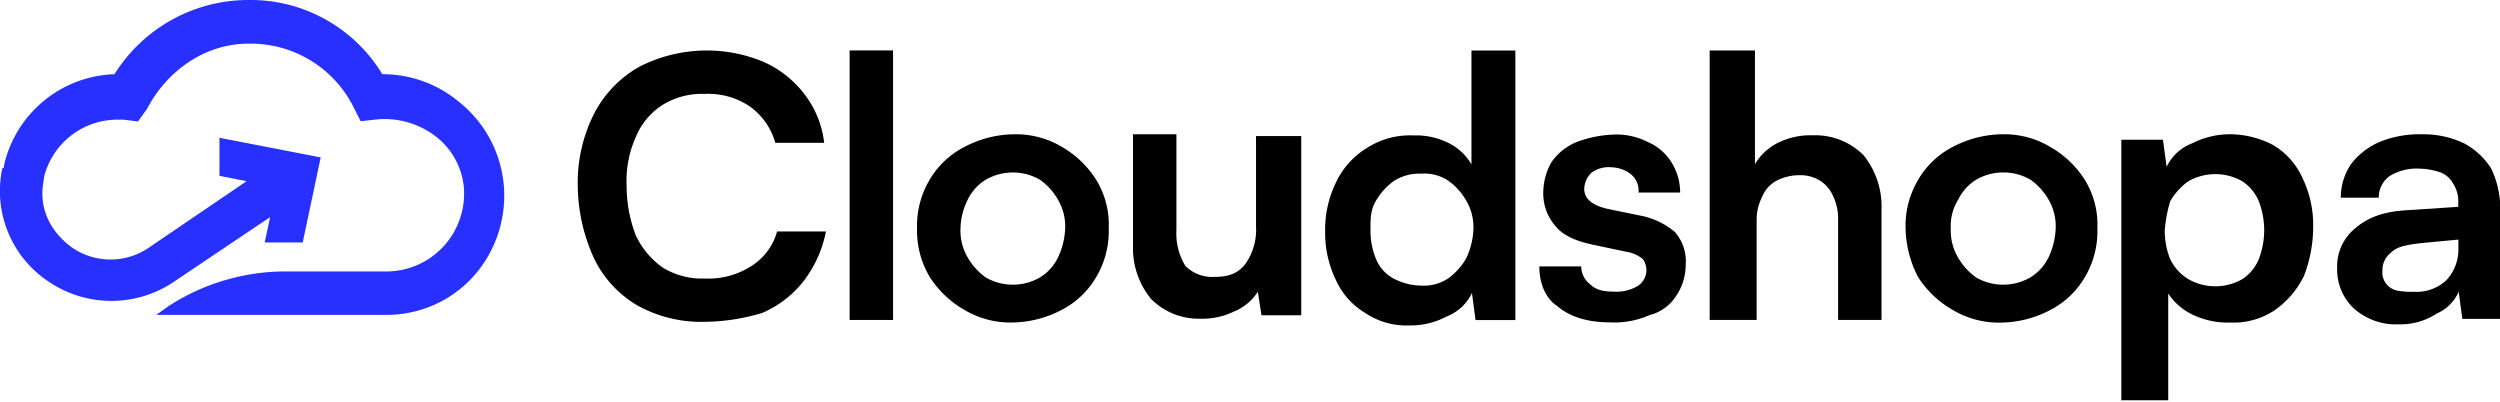
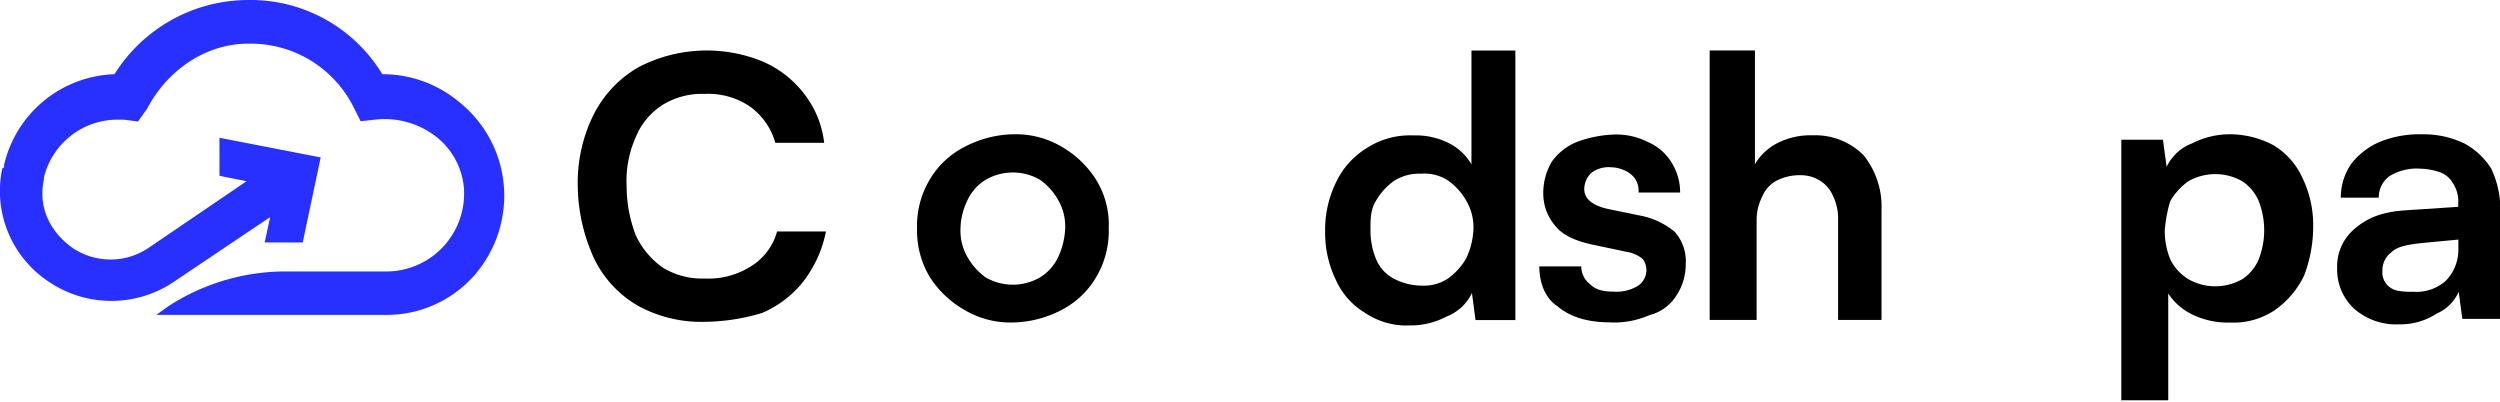
<svg xmlns="http://www.w3.org/2000/svg" viewBox="0 0 417.39 67.14">
  <defs>
    <style>.cls-1{fill:#2730ff;}</style>
  </defs>
  <g id="Layer_2" data-name="Layer 2">
    <g id="Layer_1-2" data-name="Layer 1">
      <path class="cls-1" d="M84.07,30.51a20,20,0,0,0-7.55-13.59,19.82,19.82,0,0,0-12.69-4.53A25.71,25.71,0,0,0,41.47,0,26.39,26.39,0,0,0,19.11,12.39,19.59,19.59,0,0,0,.69,27.49c0,.31,0,.61-.31.61a18.16,18.16,0,0,0,7.86,19,18.66,18.66,0,0,0,21.15-.3L45.1,36.25l-.91,4.23h6.35l3-14.2L36.64,23v6.35l4.53.9-16,10.88a11.36,11.36,0,0,1-13,.3c-3-2.11-6-6-4.84-11.48v-.3a12.63,12.63,0,0,1,12.39-9.67h.91l2.41.3,1.51-2.11c3.33-6.35,9.67-10.88,16.92-10.88A19.2,19.2,0,0,1,59,17.83l1.21,2.41,2.72-.3a14,14,0,0,1,9.67,2.72,12.21,12.21,0,0,1,4.83,8.46,13,13,0,0,1-13.29,14.2H47.21a36,36,0,0,0-19,5.74l-2.12,1.51H64.43a19.48,19.48,0,0,0,14.81-6.65A20.21,20.21,0,0,0,84.07,30.51Z" />
      <path d="M117.61,53.73A21.92,21.92,0,0,1,106.43,51a18.26,18.26,0,0,1-7.25-7.86,29.64,29.64,0,0,1-2.72-12.08A25.43,25.43,0,0,1,99.18,19a18.92,18.92,0,0,1,7.55-7.85,24.68,24.68,0,0,1,20.54-.91,17.44,17.44,0,0,1,7,5.44,16.24,16.24,0,0,1,3.33,8.16h-8.16a11.14,11.14,0,0,0-4.23-6.05,12.37,12.37,0,0,0-7.55-2.11,12.5,12.5,0,0,0-7,1.81,11.54,11.54,0,0,0-4.53,5.44,17.9,17.9,0,0,0-1.51,8.16,22.92,22.92,0,0,0,1.51,8.15,13.55,13.55,0,0,0,4.53,5.44,12.5,12.5,0,0,0,7,1.82,13.3,13.3,0,0,0,7.85-2.12,9.94,9.94,0,0,0,4.23-5.74h8.16a20,20,0,0,1-3.63,8.16,17.53,17.53,0,0,1-7,5.44A34.23,34.23,0,0,1,117.61,53.73Z" />
-       <path d="M149.1,53.42h-7.25v-45h7.25Z" />
      <path d="M153.11,38.13A14.93,14.93,0,0,1,155.22,30,14.2,14.2,0,0,1,161,24.54a18.16,18.16,0,0,1,8.16-2.12,15,15,0,0,1,8.16,2.12A16.53,16.53,0,0,1,183,30a14.27,14.27,0,0,1,2.11,8.15A15,15,0,0,1,183,46.29a14.2,14.2,0,0,1-5.74,5.44,18.15,18.15,0,0,1-8.16,2.11A15,15,0,0,1,161,51.73a16.62,16.62,0,0,1-5.74-5.44A15,15,0,0,1,153.11,38.13Zm7.25,0A8.84,8.84,0,0,0,161.57,43a10.71,10.71,0,0,0,3,3.32,9.08,9.08,0,0,0,9.06,0,8,8,0,0,0,3-3.32,12.56,12.56,0,0,0,1.21-4.84,8.83,8.83,0,0,0-1.21-4.83,10.29,10.29,0,0,0-3-3.32,9.08,9.08,0,0,0-9.06,0,8,8,0,0,0-3,3.32A11.3,11.3,0,0,0,160.36,38.13Z" />
-       <path d="M210,22.72h7.25V52.63h-6.64L210,48.71A8.57,8.57,0,0,1,206.05,52a12.2,12.2,0,0,1-5.74,1.21,11.15,11.15,0,0,1-8.15-3.32,13.32,13.32,0,0,1-3-8.77V22.42h7.25v16a10.38,10.38,0,0,0,1.51,6,6.37,6.37,0,0,0,4.83,1.81c2.42,0,3.93-.6,5.14-2.11a9.94,9.94,0,0,0,1.81-6.35V22.72Z" />
      <path d="M235.44,54.33a12.4,12.4,0,0,1-7.56-2.11,12.27,12.27,0,0,1-4.83-5.44,18,18,0,0,1-1.81-8.16,18,18,0,0,1,1.81-8.16,13.46,13.46,0,0,1,5.14-5.74A13.29,13.29,0,0,1,236,22.61a12.2,12.2,0,0,1,5.74,1.21,9.18,9.18,0,0,1,3.93,3.62v-19H253v45h-6.65l-.6-4.53a7.76,7.76,0,0,1-4.23,3.93A12.73,12.73,0,0,1,235.44,54.33Zm1.81-6.65a7.32,7.32,0,0,0,4.53-1.2,10.75,10.75,0,0,0,3-3.33A12.55,12.55,0,0,0,246,38.32a8.86,8.86,0,0,0-1.21-4.84,10.5,10.5,0,0,0-3-3.32A7.26,7.26,0,0,0,237.25,29a7.84,7.84,0,0,0-4.53,1.21,10.71,10.71,0,0,0-3,3.32c-.91,1.51-.91,3-.91,4.84a12.41,12.41,0,0,0,.91,4.83,6.45,6.45,0,0,0,3,3.33A10.07,10.07,0,0,0,237.25,47.68Z" />
      <path d="M257,44.48h7a3.74,3.74,0,0,0,1.51,3c.91.9,2.12,1.21,3.93,1.21a6.91,6.91,0,0,0,3.93-.91,3.16,3.16,0,0,0,1.51-2.72,3.25,3.25,0,0,0-.6-1.81,5.68,5.68,0,0,0-2.73-1.21l-5.73-1.21c-2.72-.6-4.84-1.51-6.05-3a8.26,8.26,0,0,1-2.11-5.74A10.2,10.2,0,0,1,259.08,27a9.55,9.55,0,0,1,4.23-3.32,19.65,19.65,0,0,1,6-1.21,11.47,11.47,0,0,1,5.74,1.21A8.67,8.67,0,0,1,279,27a9.47,9.47,0,0,1,1.51,5.14h-6.95a3.49,3.49,0,0,0-1.21-3,5.53,5.53,0,0,0-3.32-1.21,4.81,4.81,0,0,0-3.32.91,3.8,3.8,0,0,0-1.21,2.72c0,1.51,1.21,2.72,3.93,3.32L273.88,36a12.66,12.66,0,0,1,5.74,2.72,7.38,7.38,0,0,1,1.82,5.44,9.33,9.33,0,0,1-1.52,5.13,7.47,7.47,0,0,1-4.53,3.32,14.48,14.48,0,0,1-6.64,1.21c-3.63,0-6.65-.9-8.76-2.72C258.17,49.92,257,47.5,257,44.48Z" />
      <path d="M292.69,53.42h-7.25v-45H293v19a9.18,9.18,0,0,1,3.93-3.62,12.2,12.2,0,0,1,5.74-1.21,11.39,11.39,0,0,1,8.46,3.32,13.63,13.63,0,0,1,3,9.06V53.42h-7.25V36.81a8.69,8.69,0,0,0-.91-4.23,5.57,5.57,0,0,0-2.11-2.42,6.16,6.16,0,0,0-3.33-.91,8.42,8.42,0,0,0-3.92.91,5.37,5.37,0,0,0-2.42,2.72,8.43,8.43,0,0,0-.91,3.93V53.42Z" />
-       <path d="M318.15,38.13A14.93,14.93,0,0,1,320.26,30,14.14,14.14,0,0,1,326,24.54a18.16,18.16,0,0,1,8.16-2.12,15,15,0,0,1,8.16,2.12A16.62,16.62,0,0,1,348.06,30a14.27,14.27,0,0,1,2.11,8.15,15,15,0,0,1-2.11,8.16,14.26,14.26,0,0,1-5.74,5.44,18.15,18.15,0,0,1-8.16,2.11A15,15,0,0,1,326,51.73a16.54,16.54,0,0,1-5.74-5.44A18.15,18.15,0,0,1,318.15,38.13Zm7.55,0A8.84,8.84,0,0,0,326.91,43a10.71,10.71,0,0,0,3,3.32,9.08,9.08,0,0,0,9.06,0A8,8,0,0,0,342,43a12.56,12.56,0,0,0,1.21-4.84A8.83,8.83,0,0,0,342,33.3,10.29,10.29,0,0,0,339,30a9.08,9.08,0,0,0-9.06,0,8,8,0,0,0-3,3.32A8.21,8.21,0,0,0,325.7,38.13Z" />
      <path d="M354.17,67.14V23.33h6.95l.61,4.53A7.73,7.73,0,0,1,366,23.93a13.8,13.8,0,0,1,6-1.51,15.47,15.47,0,0,1,7.55,1.82,12.15,12.15,0,0,1,4.84,5.43,18,18,0,0,1,1.81,8.16A23,23,0,0,1,384.69,46a15,15,0,0,1-4.84,5.74,12.35,12.35,0,0,1-7.55,2.11,13.47,13.47,0,0,1-6-1.21A10,10,0,0,1,362,49V66.83h-7.86Zm7.25-28.7a12.59,12.59,0,0,0,.91,4.83,8,8,0,0,0,3,3.32,9.08,9.08,0,0,0,9.06,0,7.4,7.4,0,0,0,2.73-3.32,13.44,13.44,0,0,0,0-9.67,7.4,7.4,0,0,0-2.73-3.32,9.08,9.08,0,0,0-9.06,0,10.72,10.72,0,0,0-3,3.32A23,23,0,0,0,361.42,38.44Z" />
      <path d="M400.48,54.15a10.54,10.54,0,0,1-7.56-2.72,8.91,8.91,0,0,1-2.72-6.65,8.18,8.18,0,0,1,3-6.65c2.12-1.81,4.54-2.72,8.16-3l9.06-.6V33.9a5.45,5.45,0,0,0-.9-3.32,4,4,0,0,0-2.12-1.81,10.85,10.85,0,0,0-3.32-.61A8.72,8.72,0,0,0,399,29.37,4.34,4.34,0,0,0,397.15,33h-6.34a9.91,9.91,0,0,1,1.81-5.74,12.09,12.09,0,0,1,4.83-3.63,17.71,17.71,0,0,1,6.95-1.21,15.84,15.84,0,0,1,7,1.51,12.12,12.12,0,0,1,4.53,4.23,15.73,15.73,0,0,1,1.51,7V53.24h-6.34l-.61-4.53a7,7,0,0,1-3.62,3.62A11.16,11.16,0,0,1,400.48,54.15Zm2.41-5.44a7.38,7.38,0,0,0,5.44-1.82,7.46,7.46,0,0,0,2.11-5.43V40l-6.34.6c-2.42.3-3.93.6-4.83,1.51a3.7,3.7,0,0,0-1.51,3,6.28,6.28,0,0,0,0,.75,3.13,3.13,0,0,0,2.44,2.65A11.58,11.58,0,0,0,402.89,48.71Z" />
    </g>
  </g>
</svg>